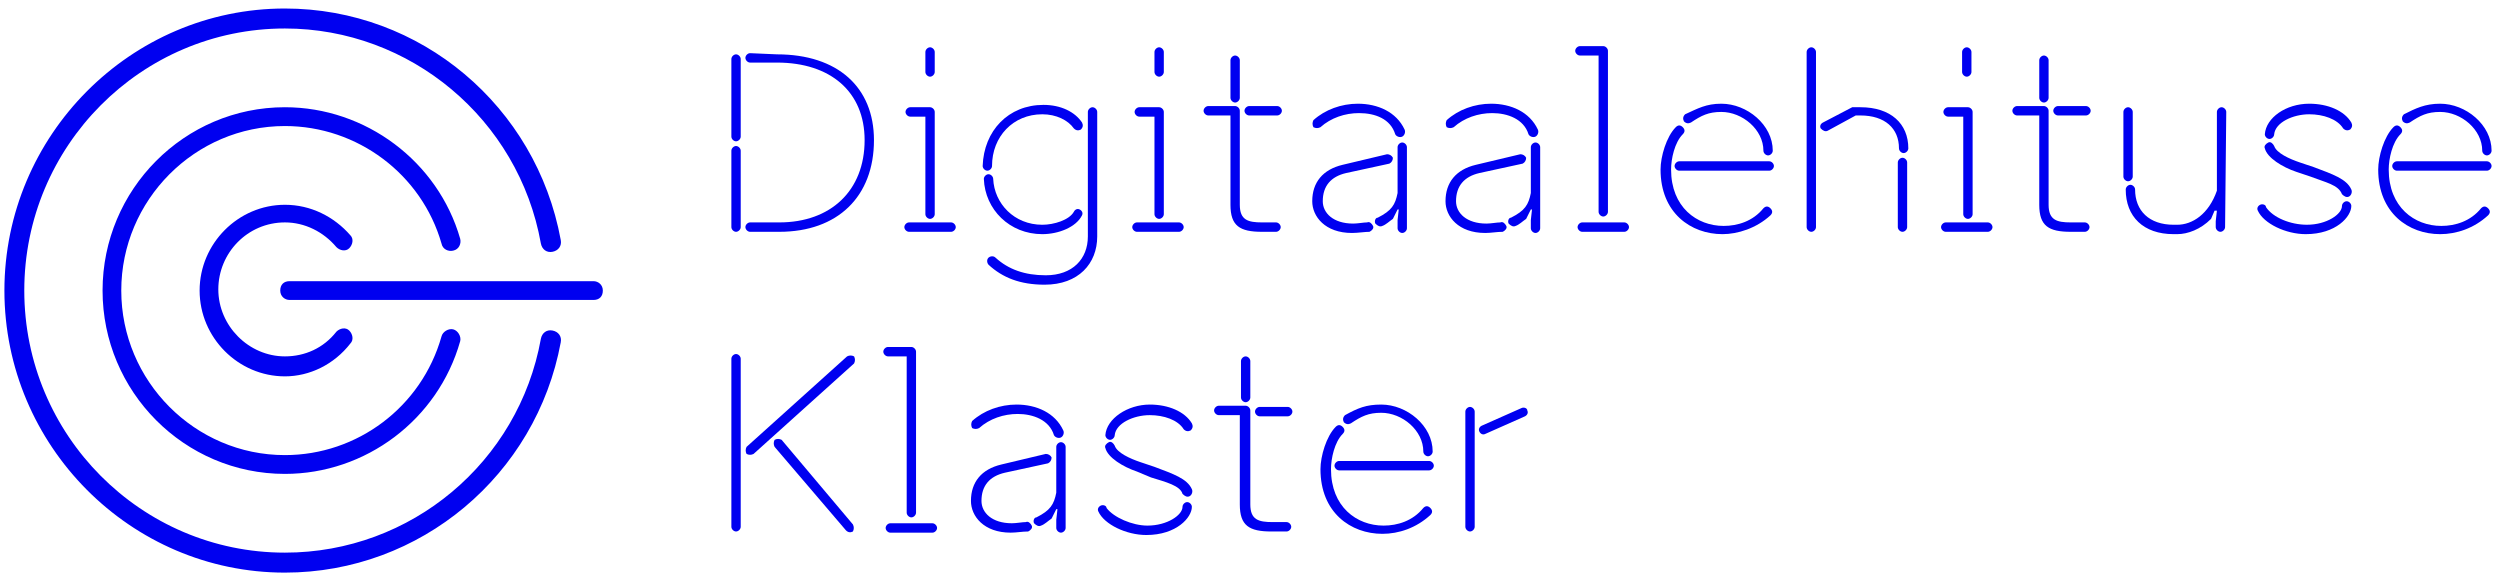
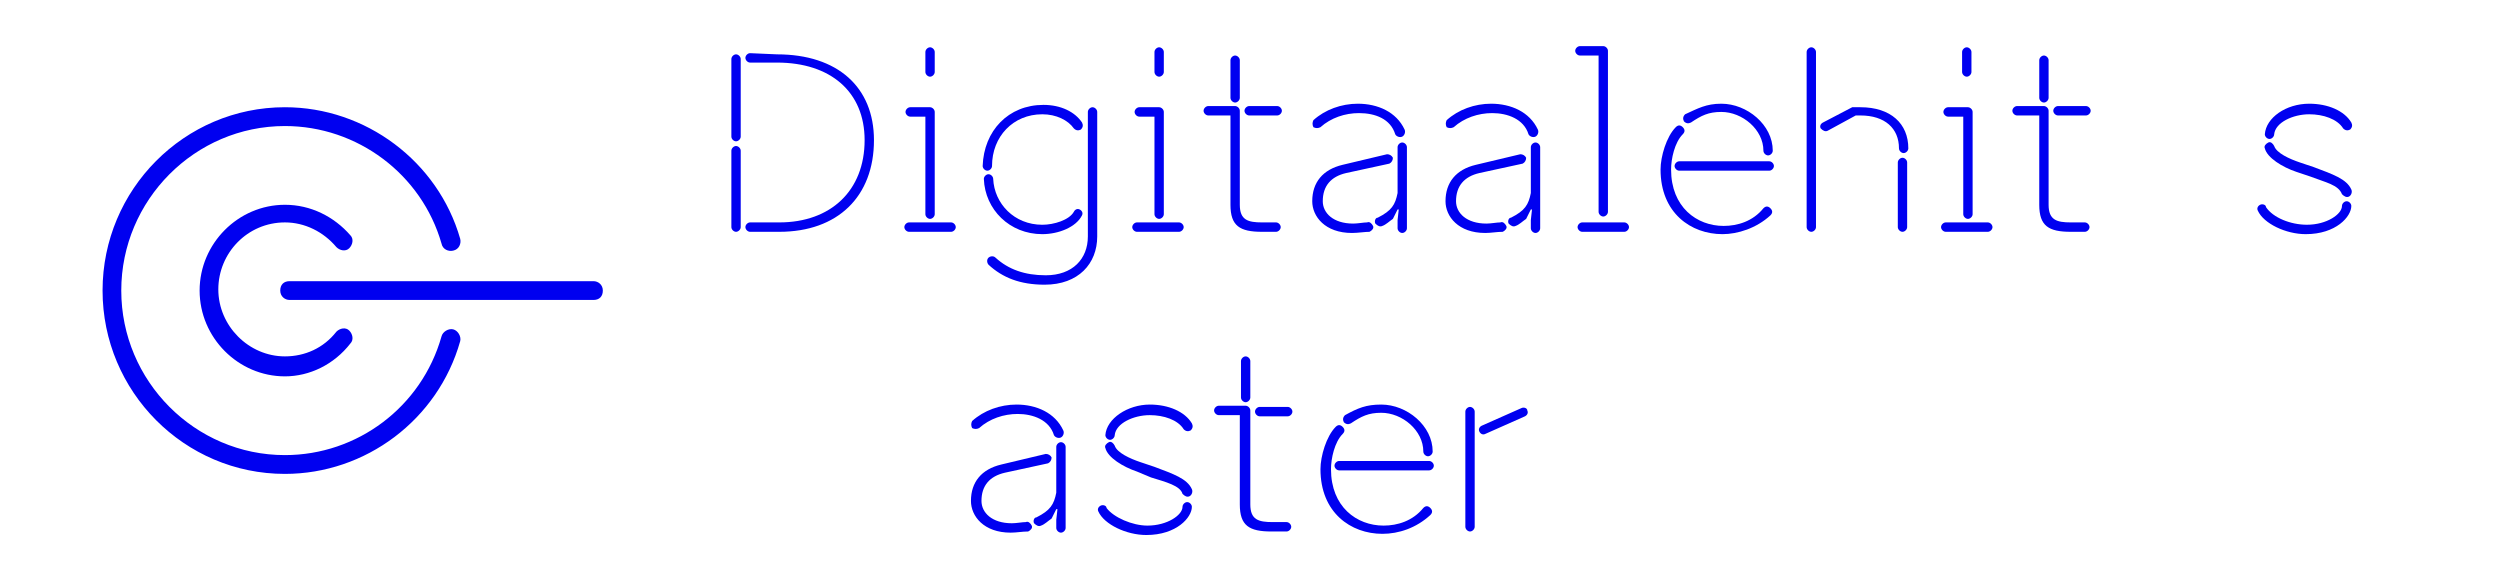
<svg xmlns="http://www.w3.org/2000/svg" width="195" height="45" viewBox="0 0 195 45" fill="none">
  <g clip-path="url(#clip0)">
    <path d="M57.776 10.656C57.776 10.839 57.594 11.023 57.411 11.023C57.229 11.023 57.047 10.839 57.047 10.656V4.606C57.047 4.422 57.229 4.239 57.411 4.239C57.594 4.239 57.776 4.422 57.776 4.606V10.656ZM57.776 17.714C57.776 17.898 57.594 18.081 57.411 18.081C57.229 18.081 57.047 17.898 57.047 17.714V11.756C57.047 11.572 57.229 11.389 57.411 11.389C57.594 11.389 57.776 11.572 57.776 11.756V17.714ZM60.602 4.239C65.343 4.239 68.169 6.806 68.169 10.931C68.169 15.331 65.343 18.081 60.785 18.081H58.505C58.323 18.081 58.141 17.898 58.141 17.714C58.141 17.531 58.323 17.348 58.505 17.348H60.785C64.796 17.348 67.44 14.873 67.44 10.931C67.44 7.172 64.796 4.881 60.602 4.881H58.505C58.323 4.881 58.141 4.697 58.141 4.514C58.141 4.331 58.323 4.147 58.505 4.147L60.602 4.239Z" fill="#0000F0" />
    <path d="M74.186 17.348C74.368 17.348 74.55 17.531 74.55 17.715C74.55 17.898 74.368 18.081 74.186 18.081H70.904C70.721 18.081 70.539 17.898 70.539 17.715C70.539 17.531 70.721 17.348 70.904 17.348H74.186ZM72.545 8.364C72.727 8.364 72.909 8.548 72.909 8.731V16.706C72.909 16.89 72.727 17.073 72.545 17.073C72.362 17.073 72.18 16.89 72.18 16.706V9.098H70.995C70.813 9.098 70.63 8.914 70.63 8.731C70.63 8.548 70.813 8.364 70.995 8.364H72.545ZM72.18 4.056C72.18 3.873 72.362 3.689 72.545 3.689C72.727 3.689 72.909 3.873 72.909 4.056V5.614C72.909 5.798 72.727 5.981 72.545 5.981C72.362 5.981 72.18 5.798 72.18 5.614V4.056Z" fill="#0000F0" />
    <path d="M81.389 8.181C82.757 8.181 83.85 8.731 84.397 9.556C84.489 9.739 84.489 9.922 84.306 10.106C84.124 10.197 83.942 10.197 83.759 10.014C83.303 9.372 82.392 8.914 81.298 8.914C79.019 8.914 77.378 10.656 77.378 12.947C77.378 13.131 77.195 13.314 77.013 13.314C76.831 13.314 76.648 13.131 76.648 12.947C76.74 10.197 78.654 8.181 81.389 8.181ZM81.298 18.264C78.745 18.264 76.831 16.339 76.74 13.956C76.74 13.772 76.922 13.589 77.104 13.589C77.287 13.589 77.469 13.772 77.469 13.956C77.56 15.881 79.11 17.531 81.298 17.531C82.21 17.531 83.395 17.164 83.759 16.522C83.85 16.339 84.033 16.247 84.215 16.339C84.397 16.431 84.489 16.614 84.397 16.797C83.942 17.714 82.574 18.264 81.298 18.264ZM84.853 18.447V8.731C84.853 8.547 85.036 8.364 85.218 8.364C85.4 8.364 85.583 8.547 85.583 8.731V18.447C85.583 20.556 84.124 22.206 81.48 22.206C79.566 22.206 78.198 21.656 77.104 20.647C77.013 20.556 76.922 20.281 77.104 20.097C77.195 20.006 77.469 19.914 77.651 20.097C78.654 21.014 79.93 21.472 81.571 21.472C83.668 21.472 84.853 20.189 84.853 18.447Z" fill="#0000F0" />
    <path d="M91.963 17.348C92.145 17.348 92.328 17.531 92.328 17.715C92.328 17.898 92.145 18.081 91.963 18.081H88.681C88.499 18.081 88.316 17.898 88.316 17.715C88.316 17.531 88.499 17.348 88.681 17.348H91.963ZM90.413 8.364C90.596 8.364 90.778 8.548 90.778 8.731V16.706C90.778 16.89 90.596 17.073 90.413 17.073C90.231 17.073 90.049 16.89 90.049 16.706V9.098H88.863C88.681 9.098 88.499 8.914 88.499 8.731C88.499 8.548 88.681 8.364 88.863 8.364H90.413ZM90.049 4.056C90.049 3.873 90.231 3.689 90.413 3.689C90.596 3.689 90.778 3.873 90.778 4.056V5.614C90.778 5.798 90.596 5.981 90.413 5.981C90.231 5.981 90.049 5.798 90.049 5.614V4.056Z" fill="#0000F0" />
    <path d="M98.437 18.081C96.705 18.081 95.976 17.623 95.976 15.973V9.006H94.244C94.061 9.006 93.879 8.823 93.879 8.639C93.879 8.456 94.061 8.273 94.244 8.273H96.34C96.523 8.273 96.705 8.456 96.705 8.639V15.973C96.705 17.164 97.343 17.348 98.437 17.348H99.531C99.713 17.348 99.896 17.531 99.896 17.714C99.896 17.898 99.713 18.081 99.531 18.081H98.437ZM96.705 7.631C96.705 7.814 96.523 7.998 96.34 7.998C96.158 7.998 95.976 7.814 95.976 7.631V4.698C95.976 4.514 96.158 4.331 96.34 4.331C96.523 4.331 96.705 4.514 96.705 4.698V7.631ZM97.434 9.006C97.252 9.006 97.07 8.823 97.07 8.639C97.07 8.456 97.252 8.273 97.434 8.273H99.622C99.805 8.273 99.987 8.456 99.987 8.639C99.987 8.823 99.805 9.006 99.622 9.006H97.434Z" fill="#0000F0" />
    <path d="M105.455 18.172C103.358 18.172 102.355 16.889 102.355 15.697C102.355 14.23 103.176 13.222 104.726 12.855L108.19 12.03C108.372 12.03 108.555 12.122 108.646 12.306C108.646 12.489 108.555 12.672 108.372 12.764L104.999 13.497C103.814 13.772 103.176 14.505 103.176 15.697C103.176 16.614 103.996 17.439 105.546 17.439C105.911 17.439 106.367 17.347 106.64 17.347C106.823 17.256 107.005 17.439 107.096 17.622C107.187 17.805 107.005 17.989 106.823 18.081C106.458 18.081 105.911 18.172 105.455 18.172ZM106.002 8.822C104.908 8.822 103.814 9.189 102.994 9.922C102.811 10.014 102.629 10.014 102.447 9.922C102.355 9.739 102.355 9.556 102.447 9.372C103.358 8.547 104.635 8.089 105.911 8.089C107.461 8.089 108.919 8.731 109.558 10.105C109.649 10.289 109.558 10.564 109.375 10.655C109.193 10.747 108.919 10.655 108.828 10.472C108.464 9.281 107.278 8.822 106.002 8.822ZM109.011 17.164L109.102 16.339H109.011L108.646 17.072C108.372 17.256 108.099 17.53 107.825 17.622C107.643 17.714 107.461 17.622 107.278 17.439C107.187 17.256 107.278 16.98 107.461 16.98C108.555 16.43 108.828 15.972 109.011 15.056V11.48C109.011 11.297 109.193 11.114 109.375 11.114C109.558 11.114 109.74 11.297 109.74 11.48V17.805C109.74 17.989 109.558 18.172 109.375 18.172C109.193 18.172 109.011 17.989 109.011 17.805V17.164Z" fill="#0000F0" />
    <path d="M115.85 18.172C113.753 18.172 112.75 16.889 112.75 15.697C112.75 14.23 113.57 13.222 115.12 12.855L118.585 12.03C118.767 12.03 118.949 12.122 119.04 12.306C119.04 12.489 118.949 12.672 118.767 12.764L115.394 13.497C114.209 13.772 113.57 14.505 113.57 15.697C113.57 16.614 114.391 17.439 115.941 17.439C116.305 17.439 116.761 17.347 117.035 17.347C117.217 17.256 117.399 17.439 117.491 17.622C117.582 17.805 117.399 17.989 117.217 18.081C116.761 18.081 116.305 18.172 115.85 18.172ZM116.397 8.822C115.303 8.822 114.209 9.189 113.388 9.922C113.206 10.014 113.023 10.014 112.841 9.922C112.75 9.739 112.75 9.556 112.841 9.372C113.753 8.547 115.029 8.089 116.305 8.089C117.855 8.089 119.314 8.731 119.952 10.105C120.043 10.289 119.952 10.564 119.77 10.655C119.587 10.747 119.314 10.655 119.223 10.472C118.858 9.281 117.582 8.822 116.397 8.822ZM119.405 17.164L119.496 16.339H119.405L119.04 17.072C118.767 17.256 118.493 17.53 118.22 17.622C118.038 17.714 117.855 17.622 117.673 17.439C117.582 17.256 117.673 16.98 117.855 16.98C118.949 16.43 119.223 15.972 119.405 15.056V11.48C119.405 11.297 119.587 11.114 119.77 11.114C119.952 11.114 120.134 11.297 120.134 11.48V17.805C120.134 17.989 119.952 18.172 119.77 18.172C119.587 18.172 119.405 17.989 119.405 17.805V17.164Z" fill="#0000F0" />
    <path d="M124.69 4.331H123.232C123.05 4.331 122.867 4.148 122.867 3.964C122.867 3.781 123.05 3.598 123.232 3.598H125.055C125.237 3.598 125.42 3.781 125.42 3.964V16.523C125.42 16.706 125.237 16.889 125.055 16.889C124.873 16.889 124.69 16.706 124.69 16.523V4.331ZM126.696 17.348C126.878 17.348 127.061 17.531 127.061 17.714C127.061 17.898 126.878 18.081 126.696 18.081H123.414C123.232 18.081 123.05 17.898 123.05 17.714C123.05 17.531 123.232 17.348 123.414 17.348H126.696Z" fill="#0000F0" />
    <path d="M134.355 18.264C131.894 18.264 129.523 16.614 129.523 13.222C129.523 12.214 129.979 10.655 130.709 9.922C130.891 9.739 131.073 9.739 131.256 9.922C131.438 10.105 131.438 10.289 131.256 10.472C130.617 11.114 130.344 12.397 130.344 13.222C130.344 16.155 132.35 17.622 134.446 17.622C135.54 17.622 136.726 17.256 137.546 16.247C137.728 16.064 137.911 16.064 138.093 16.247C138.275 16.43 138.275 16.614 138.093 16.797C136.999 17.805 135.54 18.264 134.355 18.264ZM130.982 13.314C130.8 13.314 130.617 13.13 130.617 12.947C130.617 12.764 130.8 12.581 130.982 12.581H138.002C138.184 12.581 138.366 12.764 138.366 12.947C138.366 13.13 138.184 13.314 138.002 13.314H130.982ZM134.264 8.089C136.27 8.089 138.275 9.739 138.275 11.755C138.275 11.939 138.093 12.122 137.911 12.122C137.728 12.122 137.546 11.939 137.546 11.755C137.546 10.105 135.905 8.731 134.264 8.731C133.261 8.731 132.714 9.006 131.894 9.556C131.711 9.647 131.529 9.647 131.347 9.464C131.256 9.281 131.256 9.097 131.438 8.914C132.441 8.456 133.079 8.089 134.264 8.089Z" fill="#0000F0" />
    <path d="M140.918 4.056C140.918 3.873 141.1 3.689 141.283 3.689C141.465 3.689 141.647 3.873 141.647 4.056V17.715C141.647 17.898 141.465 18.081 141.283 18.081C141.1 18.081 140.918 17.898 140.918 17.715V4.056ZM144.473 8.364C144.473 8.364 144.565 8.364 144.656 8.364H145.112C147.482 8.364 148.849 9.648 148.849 11.573C148.849 11.756 148.667 11.94 148.485 11.94C148.302 11.94 148.12 11.756 148.12 11.573C148.12 10.014 147.026 9.006 145.112 9.006H144.747L142.559 10.198C142.377 10.29 142.194 10.198 142.012 10.014C141.921 9.831 142.012 9.648 142.194 9.556L144.473 8.364ZM148.758 17.715C148.758 17.898 148.576 18.081 148.394 18.081C148.211 18.081 148.029 17.898 148.029 17.715V12.673C148.029 12.489 148.211 12.306 148.394 12.306C148.576 12.306 148.758 12.489 148.758 12.673V17.715Z" fill="#0000F0" />
    <path d="M155.049 17.348C155.231 17.348 155.414 17.531 155.414 17.715C155.414 17.898 155.231 18.081 155.049 18.081H151.767C151.585 18.081 151.402 17.898 151.402 17.715C151.402 17.531 151.585 17.348 151.767 17.348H155.049ZM153.499 8.364C153.681 8.364 153.864 8.548 153.864 8.731V16.706C153.864 16.89 153.681 17.073 153.499 17.073C153.317 17.073 153.134 16.89 153.134 16.706V9.098H151.949C151.767 9.098 151.585 8.914 151.585 8.731C151.585 8.548 151.767 8.364 151.949 8.364H153.499ZM153.043 4.056C153.043 3.873 153.226 3.689 153.408 3.689C153.59 3.689 153.773 3.873 153.773 4.056V5.614C153.773 5.798 153.59 5.981 153.408 5.981C153.226 5.981 153.043 5.798 153.043 5.614V4.056Z" fill="#0000F0" />
    <path d="M161.523 18.081C159.791 18.081 159.062 17.623 159.062 15.973V9.006H157.329C157.147 9.006 156.965 8.823 156.965 8.639C156.965 8.456 157.147 8.273 157.329 8.273H159.426C159.609 8.273 159.791 8.456 159.791 8.639V15.973C159.791 17.164 160.429 17.348 161.523 17.348H162.617C162.799 17.348 162.982 17.531 162.982 17.714C162.982 17.898 162.799 18.081 162.617 18.081H161.523ZM159.791 7.631C159.791 7.814 159.609 7.998 159.426 7.998C159.244 7.998 159.062 7.814 159.062 7.631V4.698C159.062 4.514 159.244 4.331 159.426 4.331C159.609 4.331 159.791 4.514 159.791 4.698V7.631ZM160.52 9.006C160.338 9.006 160.156 8.823 160.156 8.639C160.156 8.456 160.338 8.273 160.52 8.273H162.708C162.891 8.273 163.073 8.456 163.073 8.639C163.073 8.823 162.891 9.006 162.708 9.006H160.52Z" fill="#0000F0" />
-     <path d="M173.556 17.714C173.556 17.898 173.374 18.081 173.192 18.081C173.009 18.081 172.827 17.898 172.827 17.714V17.256L172.918 16.431H172.736L172.462 17.073C171.642 17.898 170.639 18.264 169.819 18.264H169.545C167.175 18.264 165.807 16.889 165.807 14.781C165.807 14.598 165.99 14.414 166.172 14.414C166.354 14.414 166.537 14.598 166.537 14.781C166.537 16.431 167.631 17.531 169.545 17.531H169.819C171.004 17.531 172.28 16.706 172.918 14.873V8.731C172.918 8.548 173.101 8.364 173.283 8.364C173.465 8.364 173.648 8.548 173.648 8.731L173.556 17.714ZM165.625 8.731C165.625 8.548 165.807 8.364 165.99 8.364C166.172 8.364 166.354 8.548 166.354 8.731V13.773C166.354 13.956 166.172 14.139 165.99 14.139C165.807 14.139 165.625 13.956 165.625 13.773V8.731Z" fill="#0000F0" />
    <path d="M179.939 17.53C181.489 17.53 182.674 16.706 182.674 16.064C182.674 15.88 182.856 15.697 183.039 15.697C183.221 15.697 183.403 15.88 183.403 16.064C183.403 16.889 182.218 18.264 179.848 18.264C178.298 18.264 176.566 17.439 176.11 16.43C176.019 16.247 176.11 16.064 176.292 15.972C176.475 15.88 176.748 15.972 176.748 16.155C177.295 16.98 178.663 17.53 179.939 17.53ZM180.121 8.089C181.58 8.089 182.856 8.639 183.403 9.556C183.494 9.739 183.494 9.922 183.312 10.105C183.13 10.197 182.947 10.197 182.765 10.014C182.309 9.281 181.215 8.914 180.121 8.914C178.845 8.914 177.477 9.556 177.386 10.472C177.386 10.655 177.204 10.839 177.022 10.839C176.839 10.839 176.657 10.655 176.657 10.472C176.748 9.189 178.298 8.089 180.121 8.089ZM180.212 13.772L179.118 13.405C178.024 13.039 176.839 12.306 176.657 11.572C176.566 11.389 176.748 11.206 176.93 11.114C177.113 11.022 177.295 11.206 177.386 11.389C177.569 11.939 178.571 12.397 179.392 12.672L180.486 13.039C181.945 13.589 183.039 13.956 183.403 14.78C183.494 14.964 183.403 15.239 183.221 15.331C183.039 15.422 182.856 15.331 182.674 15.147C182.4 14.414 181.398 14.23 180.212 13.772Z" fill="#0000F0" />
-     <path d="M190.332 18.264C187.87 18.264 185.5 16.614 185.5 13.222C185.5 12.214 185.956 10.655 186.685 9.922C186.867 9.739 187.05 9.739 187.232 9.922C187.414 10.105 187.414 10.289 187.232 10.472C186.594 11.114 186.32 12.397 186.32 13.222C186.32 16.155 188.326 17.622 190.423 17.622C191.517 17.622 192.702 17.256 193.523 16.247C193.705 16.064 193.887 16.064 194.07 16.247C194.252 16.43 194.252 16.614 194.07 16.797C192.976 17.805 191.608 18.264 190.332 18.264ZM186.959 13.314C186.776 13.314 186.594 13.13 186.594 12.947C186.594 12.764 186.776 12.581 186.959 12.581H193.978C194.161 12.581 194.343 12.764 194.343 12.947C194.343 13.13 194.161 13.314 193.978 13.314H186.959ZM190.332 8.089C192.337 8.089 194.343 9.739 194.343 11.755C194.343 11.939 194.161 12.122 193.978 12.122C193.796 12.122 193.614 11.939 193.614 11.755C193.614 10.105 191.973 8.731 190.332 8.731C189.329 8.731 188.782 9.006 187.961 9.556C187.779 9.647 187.597 9.647 187.414 9.464C187.323 9.281 187.323 9.097 187.506 8.914C188.417 8.456 189.147 8.089 190.332 8.089Z" fill="#0000F0" />
-     <path d="M57.776 41.089C57.776 41.273 57.594 41.456 57.411 41.456C57.229 41.456 57.047 41.273 57.047 41.089V27.981C57.047 27.798 57.229 27.614 57.411 27.614C57.594 27.614 57.776 27.798 57.776 27.981V41.089ZM58.779 35.406C58.597 35.498 58.414 35.498 58.232 35.406C58.141 35.223 58.141 35.039 58.232 34.856L66.072 27.798C66.255 27.706 66.437 27.706 66.619 27.798C66.71 27.981 66.71 28.164 66.619 28.348L58.779 35.406ZM66.528 40.906C66.619 41.089 66.619 41.273 66.528 41.456C66.346 41.548 66.163 41.548 65.981 41.364L60.42 34.856C60.329 34.673 60.329 34.489 60.42 34.306C60.602 34.214 60.785 34.214 60.967 34.306L66.528 40.906Z" fill="#0000F0" />
-     <path d="M70.722 27.798H69.263C69.081 27.798 68.898 27.614 68.898 27.431C68.898 27.248 69.081 27.064 69.263 27.064H71.086C71.269 27.064 71.451 27.248 71.451 27.431V39.989C71.451 40.173 71.269 40.356 71.086 40.356C70.904 40.356 70.722 40.173 70.722 39.989V27.798ZM72.727 40.815C72.91 40.815 73.092 40.998 73.092 41.181C73.092 41.364 72.91 41.548 72.727 41.548H69.445C69.263 41.548 69.081 41.364 69.081 41.181C69.081 40.998 69.263 40.815 69.445 40.815H72.727Z" fill="#0000F0" />
    <path d="M78.834 41.547C76.737 41.547 75.734 40.264 75.734 39.072C75.734 37.606 76.555 36.597 78.105 36.231L81.569 35.406C81.751 35.406 81.934 35.497 82.025 35.681C82.025 35.864 81.934 36.047 81.751 36.139L78.378 36.872C77.193 37.147 76.555 37.881 76.555 39.072C76.555 39.989 77.375 40.814 78.925 40.814C79.29 40.814 79.746 40.722 80.019 40.722C80.201 40.631 80.384 40.814 80.475 40.997C80.566 41.181 80.384 41.364 80.201 41.456C79.746 41.456 79.29 41.547 78.834 41.547ZM79.381 32.289C78.287 32.289 77.193 32.656 76.373 33.389C76.19 33.481 76.008 33.481 75.826 33.389C75.734 33.206 75.734 33.022 75.826 32.839C76.737 32.014 78.013 31.556 79.29 31.556C80.84 31.556 82.298 32.197 82.936 33.572C83.028 33.756 82.936 34.031 82.754 34.122C82.572 34.214 82.298 34.122 82.207 33.939C81.843 32.747 80.566 32.289 79.381 32.289ZM82.389 40.539L82.481 39.714H82.389L82.025 40.447C81.751 40.631 81.478 40.906 81.204 40.997C81.022 41.089 80.84 40.997 80.657 40.814C80.566 40.631 80.657 40.356 80.84 40.356C81.934 39.806 82.207 39.347 82.389 38.431V34.856C82.389 34.672 82.572 34.489 82.754 34.489C82.936 34.489 83.119 34.672 83.119 34.856V41.181C83.119 41.364 82.936 41.547 82.754 41.547C82.572 41.547 82.389 41.364 82.389 41.181V40.539Z" fill="#0000F0" />
    <path d="M89.501 40.997C91.051 40.997 92.236 40.172 92.236 39.531C92.236 39.347 92.419 39.164 92.601 39.164C92.783 39.164 92.966 39.347 92.966 39.531C92.966 40.356 91.781 41.731 89.41 41.731C87.861 41.731 86.128 40.906 85.672 39.897C85.581 39.714 85.672 39.531 85.855 39.439C86.037 39.347 86.311 39.439 86.311 39.622C86.858 40.356 88.316 40.997 89.501 40.997ZM89.684 31.556C91.142 31.556 92.419 32.106 92.966 33.022C93.057 33.206 93.057 33.389 92.874 33.572C92.692 33.664 92.51 33.664 92.328 33.481C91.872 32.747 90.778 32.381 89.684 32.381C88.407 32.381 87.04 33.022 86.949 33.939C86.949 34.122 86.766 34.306 86.584 34.306C86.402 34.306 86.219 34.122 86.219 33.939C86.311 32.656 87.952 31.556 89.684 31.556ZM89.775 37.239L88.681 36.781C87.587 36.414 86.402 35.681 86.219 34.947C86.128 34.764 86.311 34.581 86.493 34.489C86.675 34.397 86.858 34.581 86.949 34.764C87.131 35.314 88.134 35.772 88.954 36.047L90.048 36.414C91.507 36.964 92.601 37.331 92.966 38.156C93.057 38.339 92.966 38.614 92.783 38.706C92.601 38.797 92.419 38.706 92.236 38.522C92.054 37.881 90.96 37.606 89.775 37.239Z" fill="#0000F0" />
    <path d="M99.166 41.456C97.434 41.456 96.705 40.998 96.705 39.348V32.381H95.064C94.882 32.381 94.699 32.198 94.699 32.014C94.699 31.831 94.882 31.648 95.064 31.648H97.161C97.343 31.648 97.525 31.831 97.525 32.014V39.348C97.525 40.539 98.163 40.723 99.257 40.723H100.351C100.534 40.723 100.716 40.906 100.716 41.09C100.716 41.273 100.534 41.456 100.351 41.456H99.166ZM97.525 31.006C97.525 31.189 97.343 31.373 97.161 31.373C96.978 31.373 96.796 31.189 96.796 31.006V28.165C96.796 27.981 96.978 27.798 97.161 27.798C97.343 27.798 97.525 27.981 97.525 28.165V31.006ZM98.255 32.473C98.072 32.473 97.89 32.289 97.89 32.106C97.89 31.923 98.072 31.739 98.255 31.739H100.443C100.625 31.739 100.807 31.923 100.807 32.106C100.807 32.289 100.625 32.473 100.443 32.473H98.255Z" fill="#0000F0" />
    <path d="M107.828 41.639C105.366 41.639 102.996 39.989 102.996 36.597C102.996 35.589 103.452 34.031 104.181 33.297C104.364 33.114 104.546 33.114 104.728 33.297C104.911 33.481 104.911 33.664 104.728 33.847C104.09 34.489 103.817 35.772 103.817 36.597C103.817 39.531 105.822 40.997 107.919 40.997C109.013 40.997 110.198 40.631 111.019 39.622C111.201 39.439 111.383 39.439 111.566 39.622C111.748 39.806 111.748 39.989 111.566 40.172C110.472 41.181 109.104 41.639 107.828 41.639ZM104.455 36.689C104.272 36.689 104.09 36.506 104.09 36.322C104.09 36.139 104.272 35.956 104.455 35.956H111.474C111.657 35.956 111.839 36.139 111.839 36.322C111.839 36.506 111.657 36.689 111.474 36.689H104.455ZM107.737 31.556C109.742 31.556 111.748 33.206 111.748 35.222C111.748 35.406 111.566 35.589 111.383 35.589C111.201 35.589 111.019 35.406 111.019 35.222C111.019 33.572 109.378 32.197 107.737 32.197C106.734 32.197 106.187 32.472 105.366 33.022C105.184 33.114 105.002 33.114 104.819 32.931C104.728 32.747 104.728 32.564 104.911 32.381C105.913 31.831 106.552 31.556 107.737 31.556Z" fill="#0000F0" />
    <path d="M114.297 32.106C114.297 31.923 114.479 31.739 114.662 31.739C114.844 31.739 115.026 31.923 115.026 32.106V41.089C115.026 41.273 114.844 41.456 114.662 41.456C114.479 41.456 114.297 41.273 114.297 41.089V32.106ZM118.673 31.831C118.855 31.739 119.129 31.831 119.129 32.014C119.22 32.198 119.129 32.381 118.946 32.473L115.847 33.848C115.664 33.939 115.482 33.848 115.391 33.664C115.3 33.481 115.391 33.298 115.573 33.206L118.673 31.831Z" fill="#0000F0" />
    <path d="M46.292 23.397H22.589C22.224 23.397 21.859 23.122 21.859 22.664C21.859 22.206 22.133 21.931 22.589 21.931H46.292C46.656 21.931 47.021 22.206 47.021 22.664C47.021 23.122 46.748 23.397 46.292 23.397Z" fill="#0000F0" />
-     <path d="M22.223 44.664C10.19 44.664 0.344 34.764 0.344 22.664C0.344 10.564 10.19 0.664 22.223 0.664C32.799 0.664 41.824 8.272 43.739 18.722C43.83 19.181 43.556 19.547 43.1 19.639C42.645 19.731 42.28 19.456 42.189 18.997C40.456 9.281 31.978 2.222 22.223 2.222C11.01 2.222 1.894 11.389 1.894 22.664C1.894 33.939 11.01 43.106 22.223 43.106C32.069 43.106 40.456 36.047 42.189 26.422C42.28 25.964 42.645 25.689 43.1 25.781C43.556 25.872 43.83 26.239 43.739 26.697C41.824 37.056 32.799 44.664 22.223 44.664Z" fill="#0000F0" />
    <path d="M22.222 36.964C14.382 36.964 8 30.548 8 22.664C8 14.781 14.382 8.364 22.222 8.364C28.512 8.364 34.164 12.581 35.897 18.631C35.988 18.998 35.806 19.456 35.35 19.548C34.985 19.639 34.529 19.456 34.438 18.998C32.888 13.589 27.874 9.831 22.222 9.831C15.202 9.831 9.459 15.606 9.459 22.664C9.459 29.723 15.202 35.498 22.222 35.498C27.874 35.498 32.888 31.739 34.438 26.239C34.529 25.873 34.985 25.598 35.35 25.689C35.714 25.781 35.988 26.239 35.897 26.606C34.164 32.748 28.512 36.964 22.222 36.964Z" fill="#0000F0" />
    <path d="M22.225 29.356C18.579 29.356 15.57 26.331 15.57 22.664C15.57 18.998 18.579 15.973 22.225 15.973C24.231 15.973 26.054 16.889 27.331 18.356C27.604 18.631 27.513 19.089 27.239 19.364C26.966 19.639 26.51 19.548 26.237 19.273C25.234 18.081 23.775 17.348 22.225 17.348C19.308 17.348 17.029 19.731 17.029 22.573C17.029 25.414 19.399 27.798 22.225 27.798C23.775 27.798 25.234 27.156 26.237 25.873C26.51 25.598 26.966 25.506 27.239 25.781C27.513 26.056 27.604 26.514 27.331 26.789C26.054 28.439 24.14 29.356 22.225 29.356Z" fill="#0000F0" />
  </g>
  <defs>
    <clipPath id="clip0">
      <rect width="194" height="44" fill="white" transform="translate(0.344 0.664)" />
    </clipPath>
  </defs>
</svg>